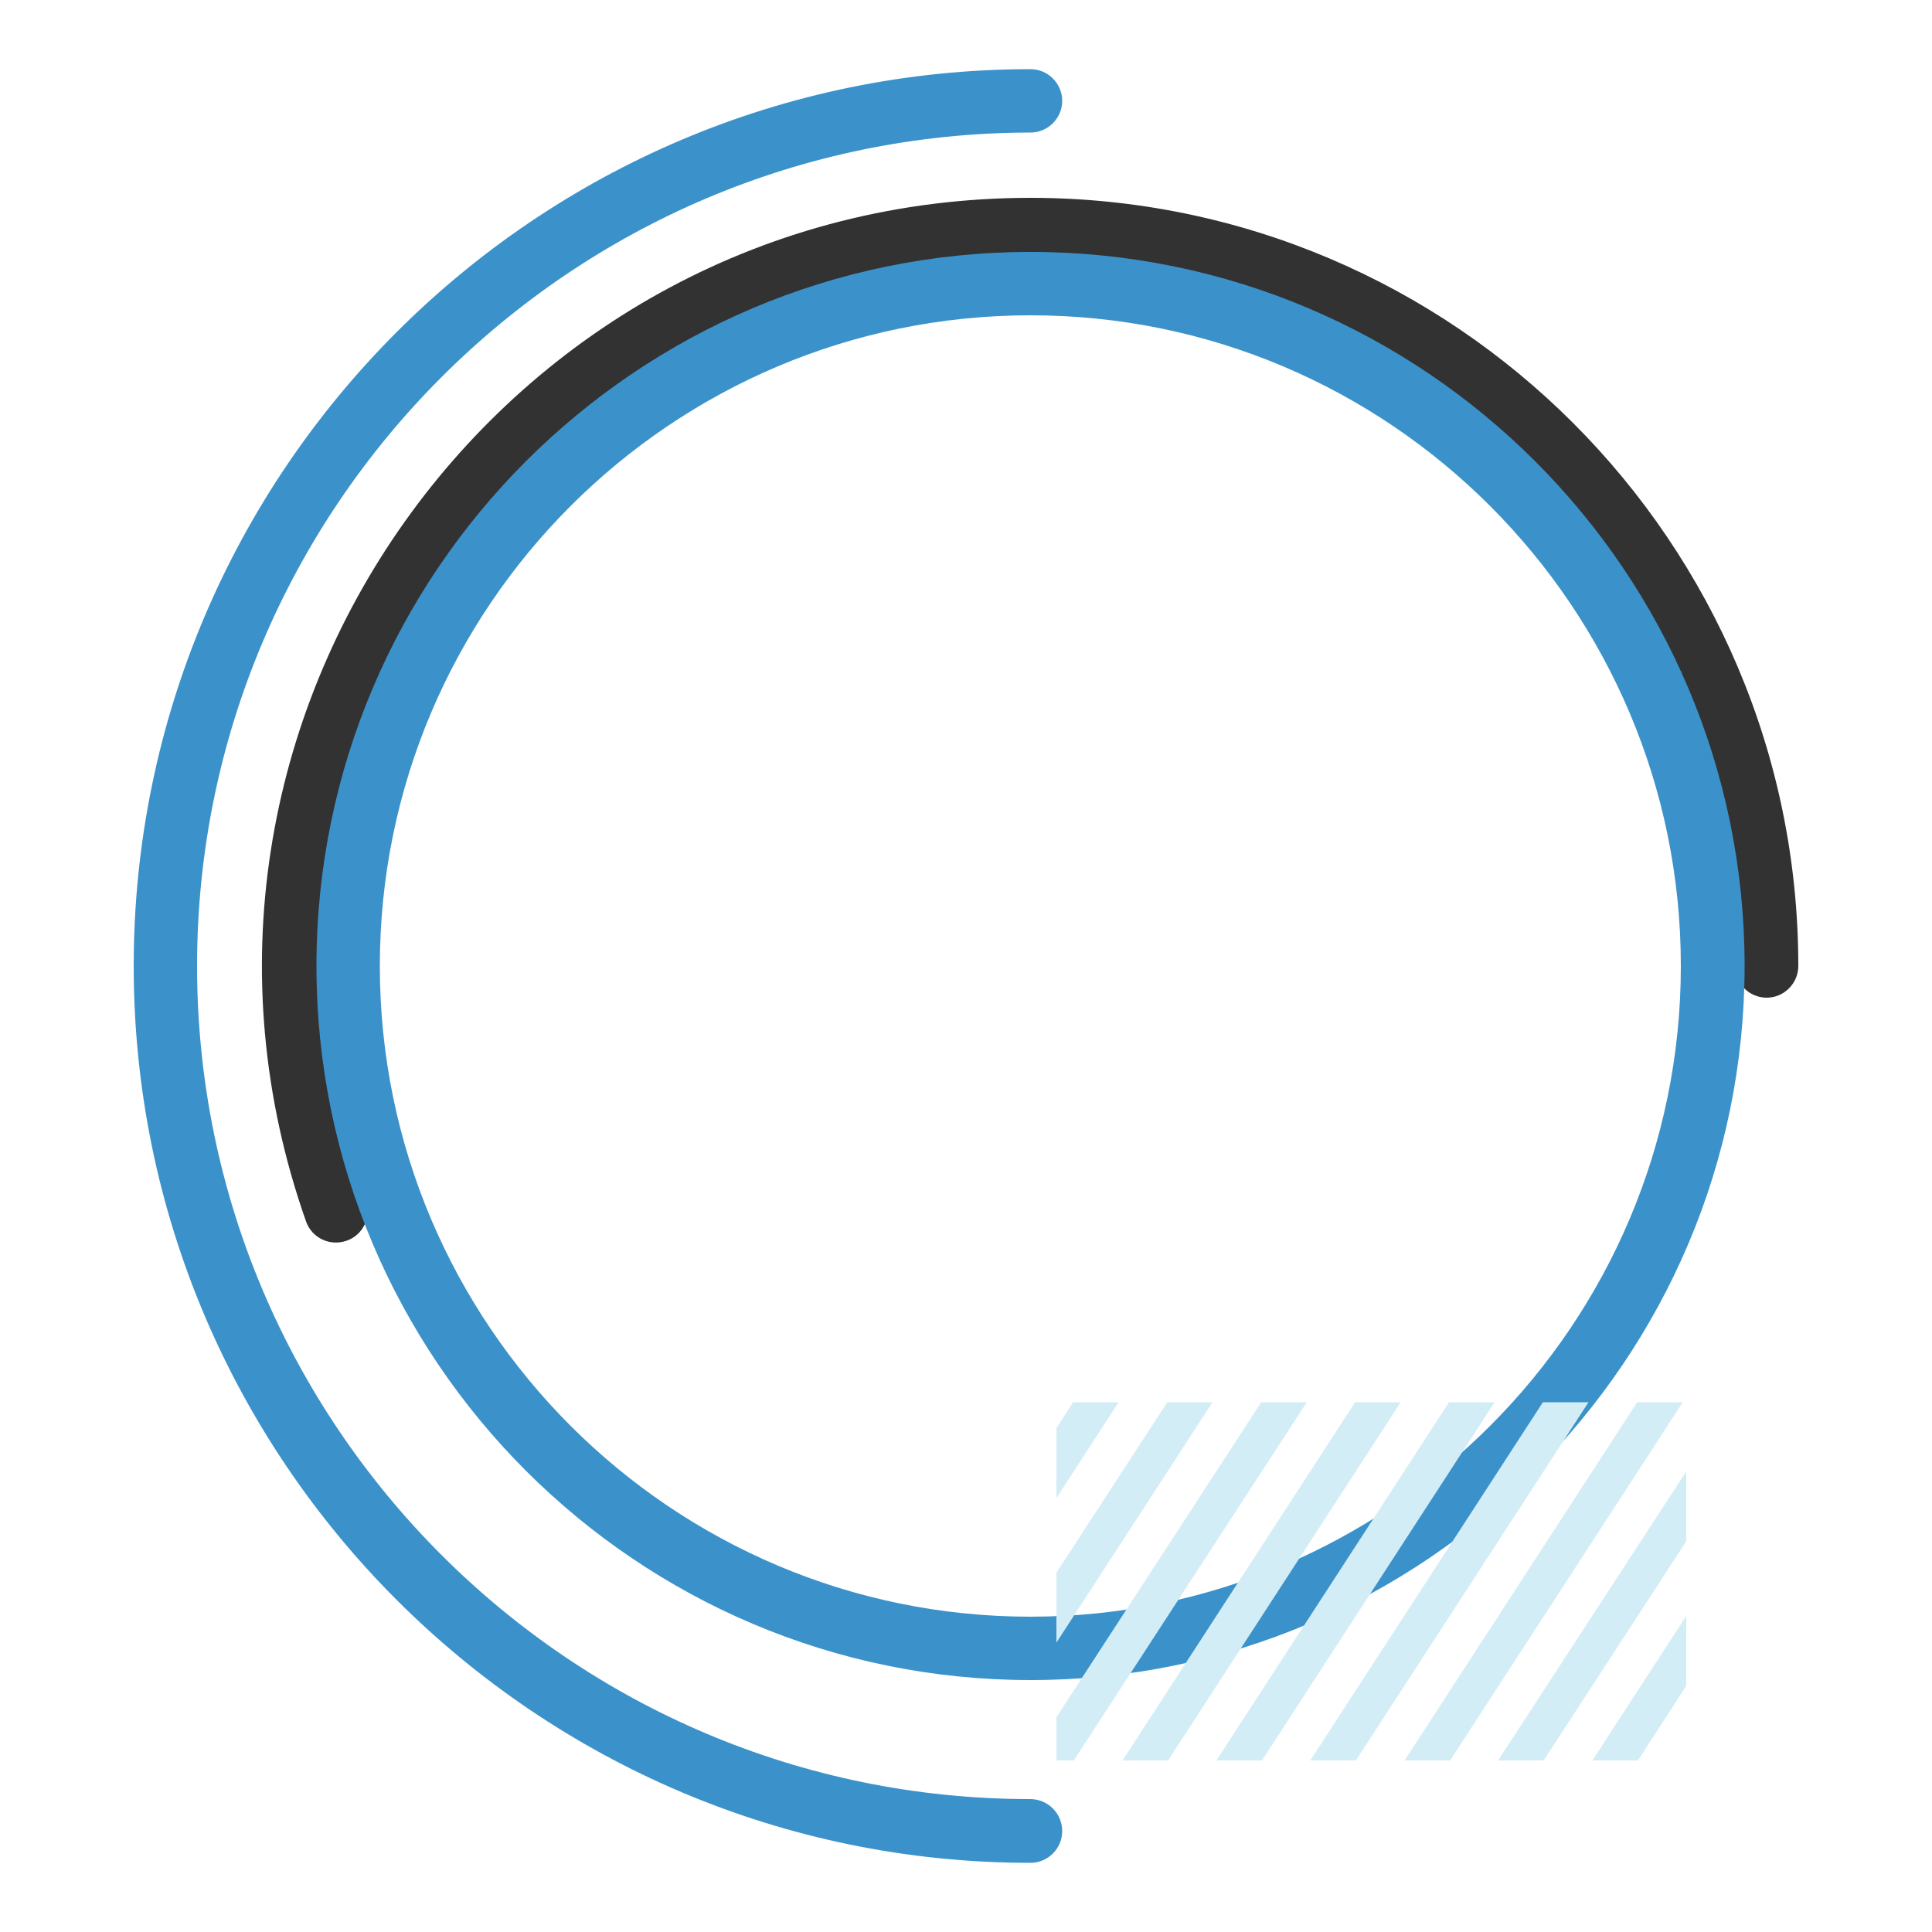
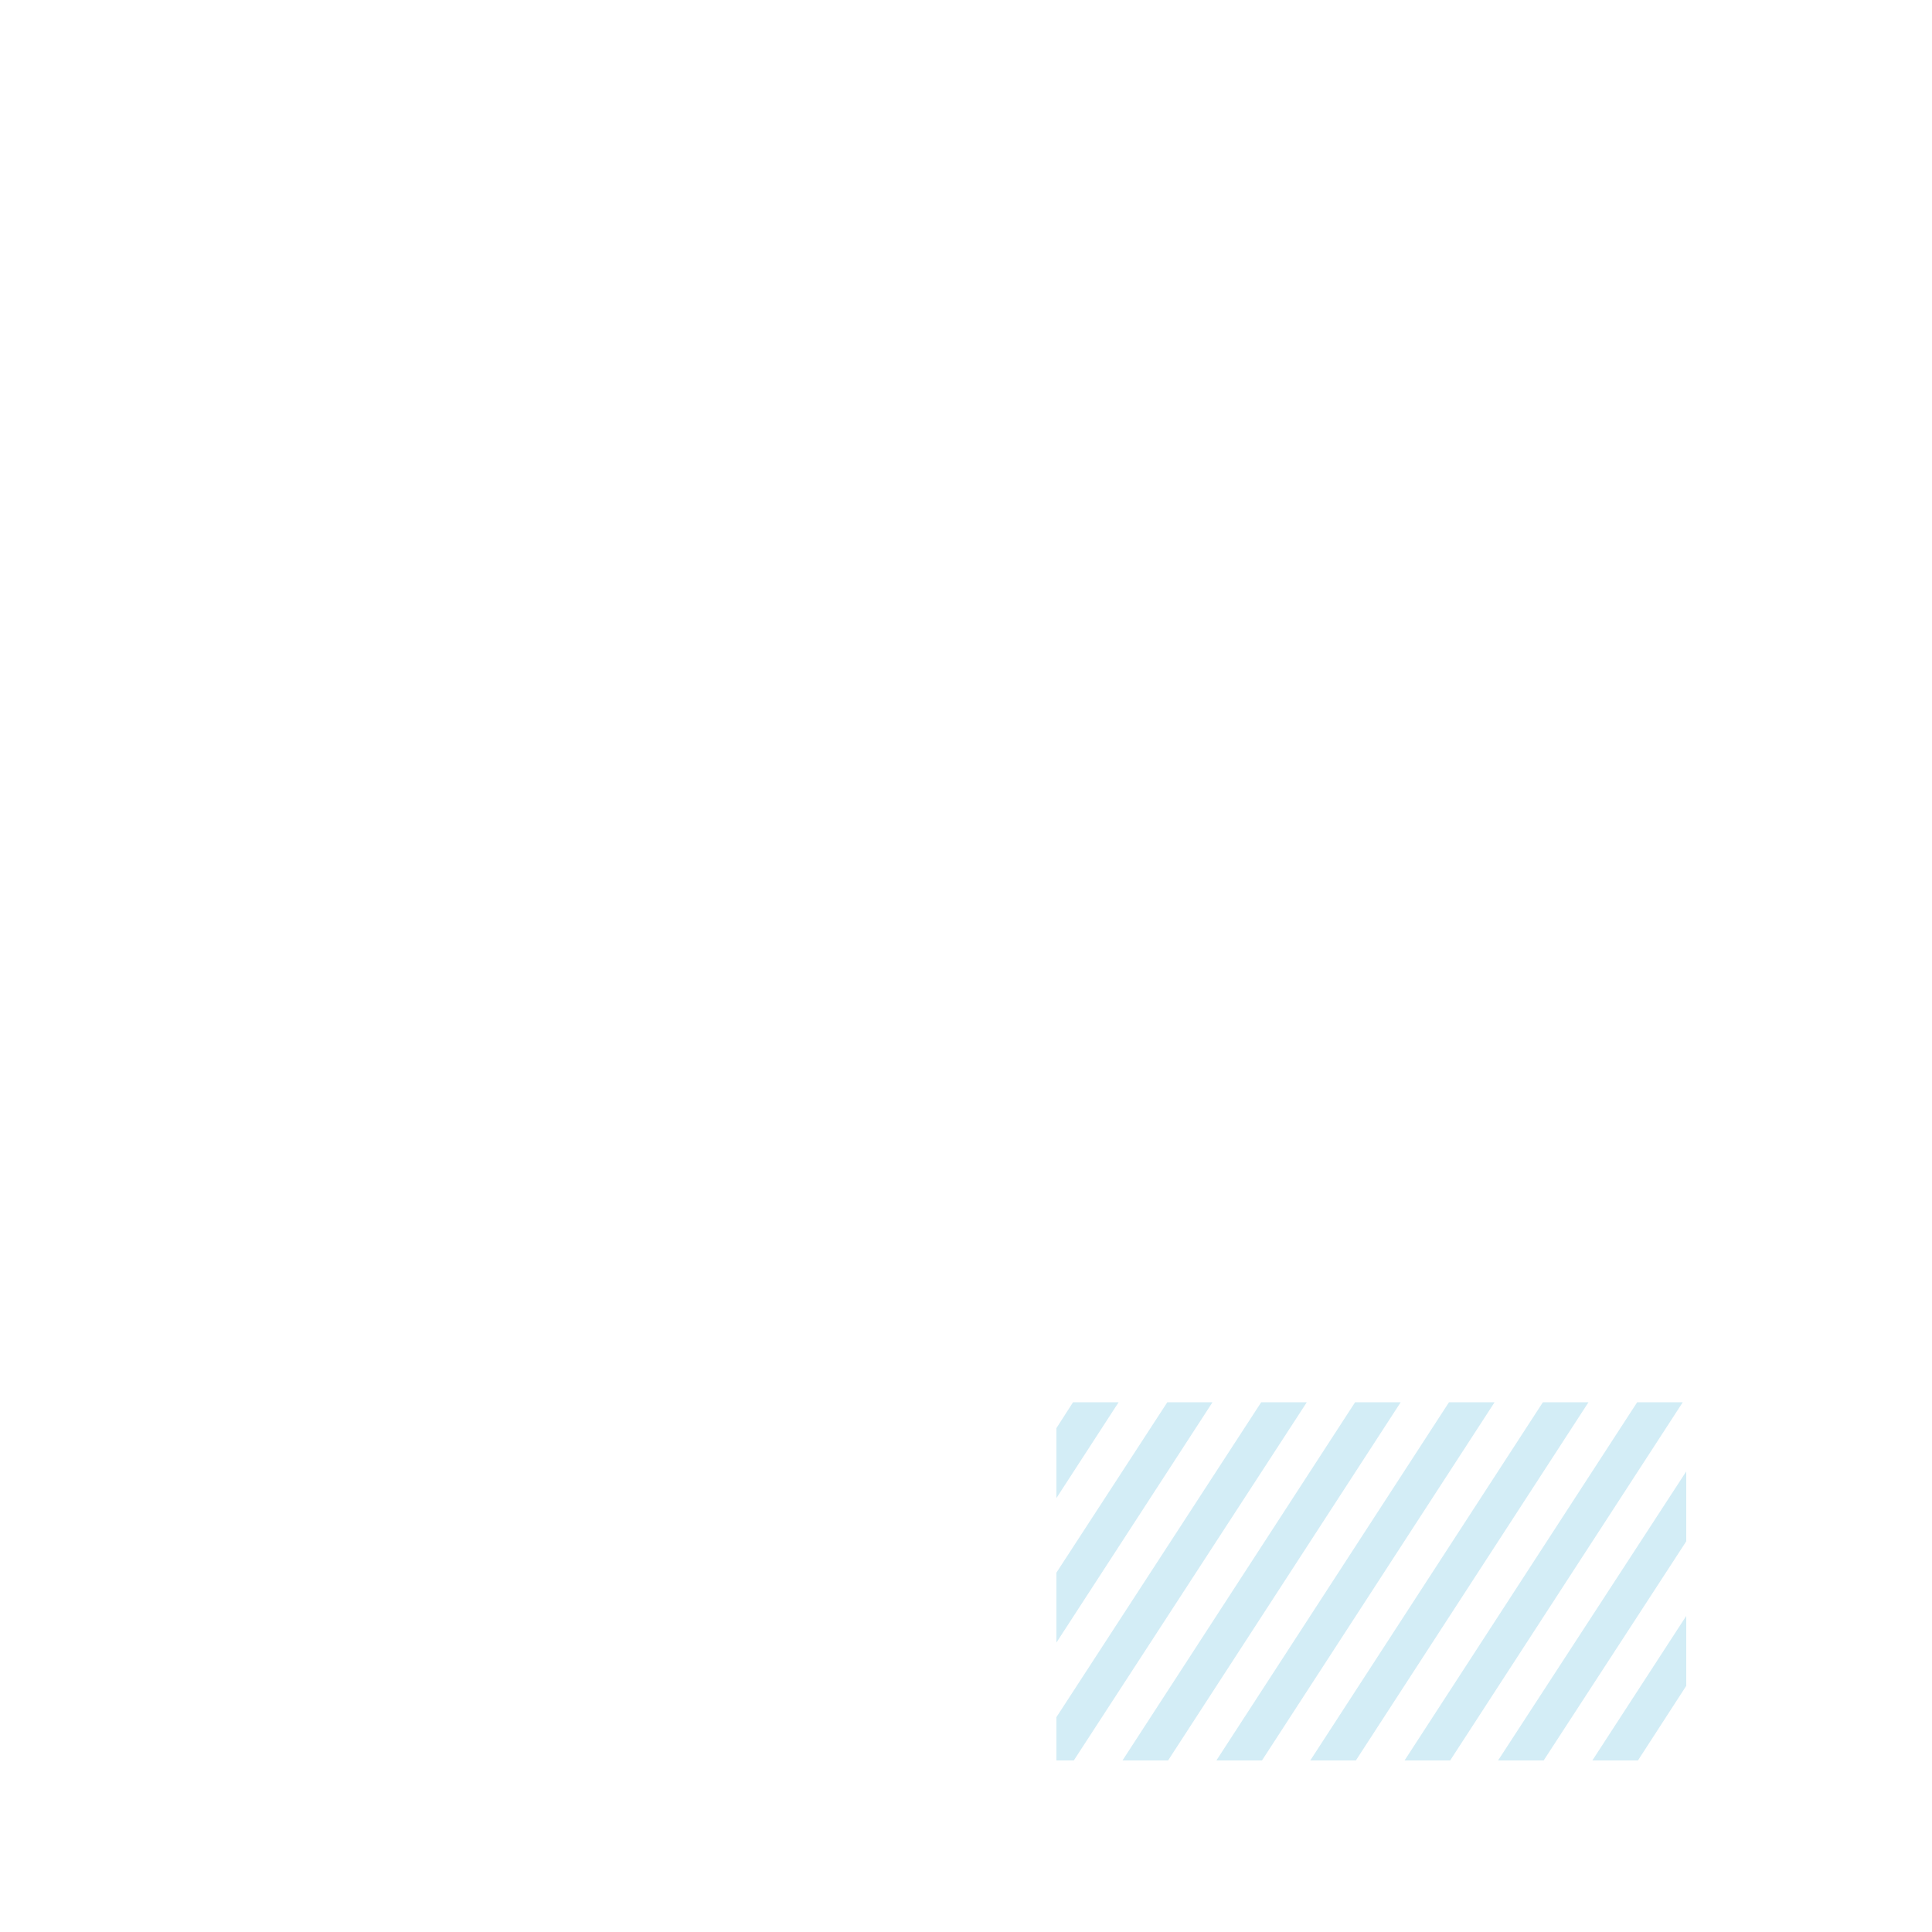
<svg xmlns="http://www.w3.org/2000/svg" version="1.1" id="Layer_1" x="0px" y="0px" viewBox="0 0 500 500" style="enable-background:new 0 0 500 500;" xml:space="preserve">
  <linearGradient id="variable-color-0">
    <stop offset="0%" style="stop-color:#323232;" />
    <stop offset="100%" style="stop-color:#323232;" />
  </linearGradient>
  <linearGradient id="variable-color-1">
    <stop offset="0%" style="stop-color:#3B92CA;" />
    <stop offset="100%" style="stop-color:#3B92CA;" />
  </linearGradient>
  <linearGradient id="variable-color-2">
    <stop offset="0%" style="stop-color:#D3EDF6;" />
    <stop offset="100%" style="stop-color:#D3EDF6;" />
  </linearGradient>
  <style type="text/css">
 .st0{fill:url(#variable-color-0);}
 .st1{fill:url(#variable-color-1);}
 .st2{fill:url(#variable-color-2);}
</style>
-   <path class="st0" d="M465.4,250c0,4.5-3.7,8.2-8.2,8.2s-8.2-3.7-8.2-8.2c0-100.5-81.8-182.3-182.3-182.3  c-125.5,0-213.7,124.6-172,242.9c1.5,4.3-0.7,9-5,10.5c-4.3,1.5-9-0.7-10.5-5C33.7,187,129.9,51.2,266.7,51.2  C376.3,51.2,465.4,140.4,465.4,250z" />
-   <path class="st1" d="M266.7,65.2C164.8,65.2,81.9,148.1,81.9,250s82.9,184.8,184.8,184.8c101.9,0,184.8-82.9,184.8-184.8  S368.6,65.2,266.7,65.2z M266.7,418.4c-92.8,0-168.4-75.5-168.4-168.4S173.8,81.6,266.7,81.6S435,157.2,435,250  S359.5,418.4,266.7,418.4z M274.9,473.9c0,4.5-3.7,8.2-8.2,8.2C138.7,482.1,34.6,378,34.6,250S138.7,17.9,266.7,17.9  c4.5,0,8.2,3.7,8.2,8.2c0,4.5-3.7,8.2-8.2,8.2C147.8,34.4,51,131.1,51,250s96.7,215.6,215.6,215.6  C271.2,465.6,274.9,469.3,274.9,473.9z" />
-   <path class="st2" d="M412.1,455.6l24.3-37.4v18.1l-12.5,19.3H412.1z M387.7,455.6h11.8l36.9-56.7v-18.1L387.7,455.6z M423.7,362.9  l-60.2,92.7h11.8l60.2-92.7H423.7z M399.3,362.9l-60.2,92.7h11.8l60.2-92.7H399.3z M375,362.9l-60.2,92.7h11.8l60.2-92.7H375z   M350.7,362.9l-60.2,92.7h11.8l60.2-92.7H350.7z M326.4,362.9l-53,81.5v11.2h4.5l60.3-92.7H326.4z M302.1,362.9L273.4,407v18.1  l40.4-62.2H302.1z M277.7,362.9l-4.3,6.7v18.1l16.1-24.8H277.7z" />
+   <path class="st2" d="M412.1,455.6l24.3-37.4v18.1l-12.5,19.3H412.1z M387.7,455.6h11.8l36.9-56.7v-18.1L387.7,455.6z M423.7,362.9  l-60.2,92.7h11.8l60.2-92.7z M399.3,362.9l-60.2,92.7h11.8l60.2-92.7H399.3z M375,362.9l-60.2,92.7h11.8l60.2-92.7H375z   M350.7,362.9l-60.2,92.7h11.8l60.2-92.7H350.7z M326.4,362.9l-53,81.5v11.2h4.5l60.3-92.7H326.4z M302.1,362.9L273.4,407v18.1  l40.4-62.2H302.1z M277.7,362.9l-4.3,6.7v18.1l16.1-24.8H277.7z" />
</svg>